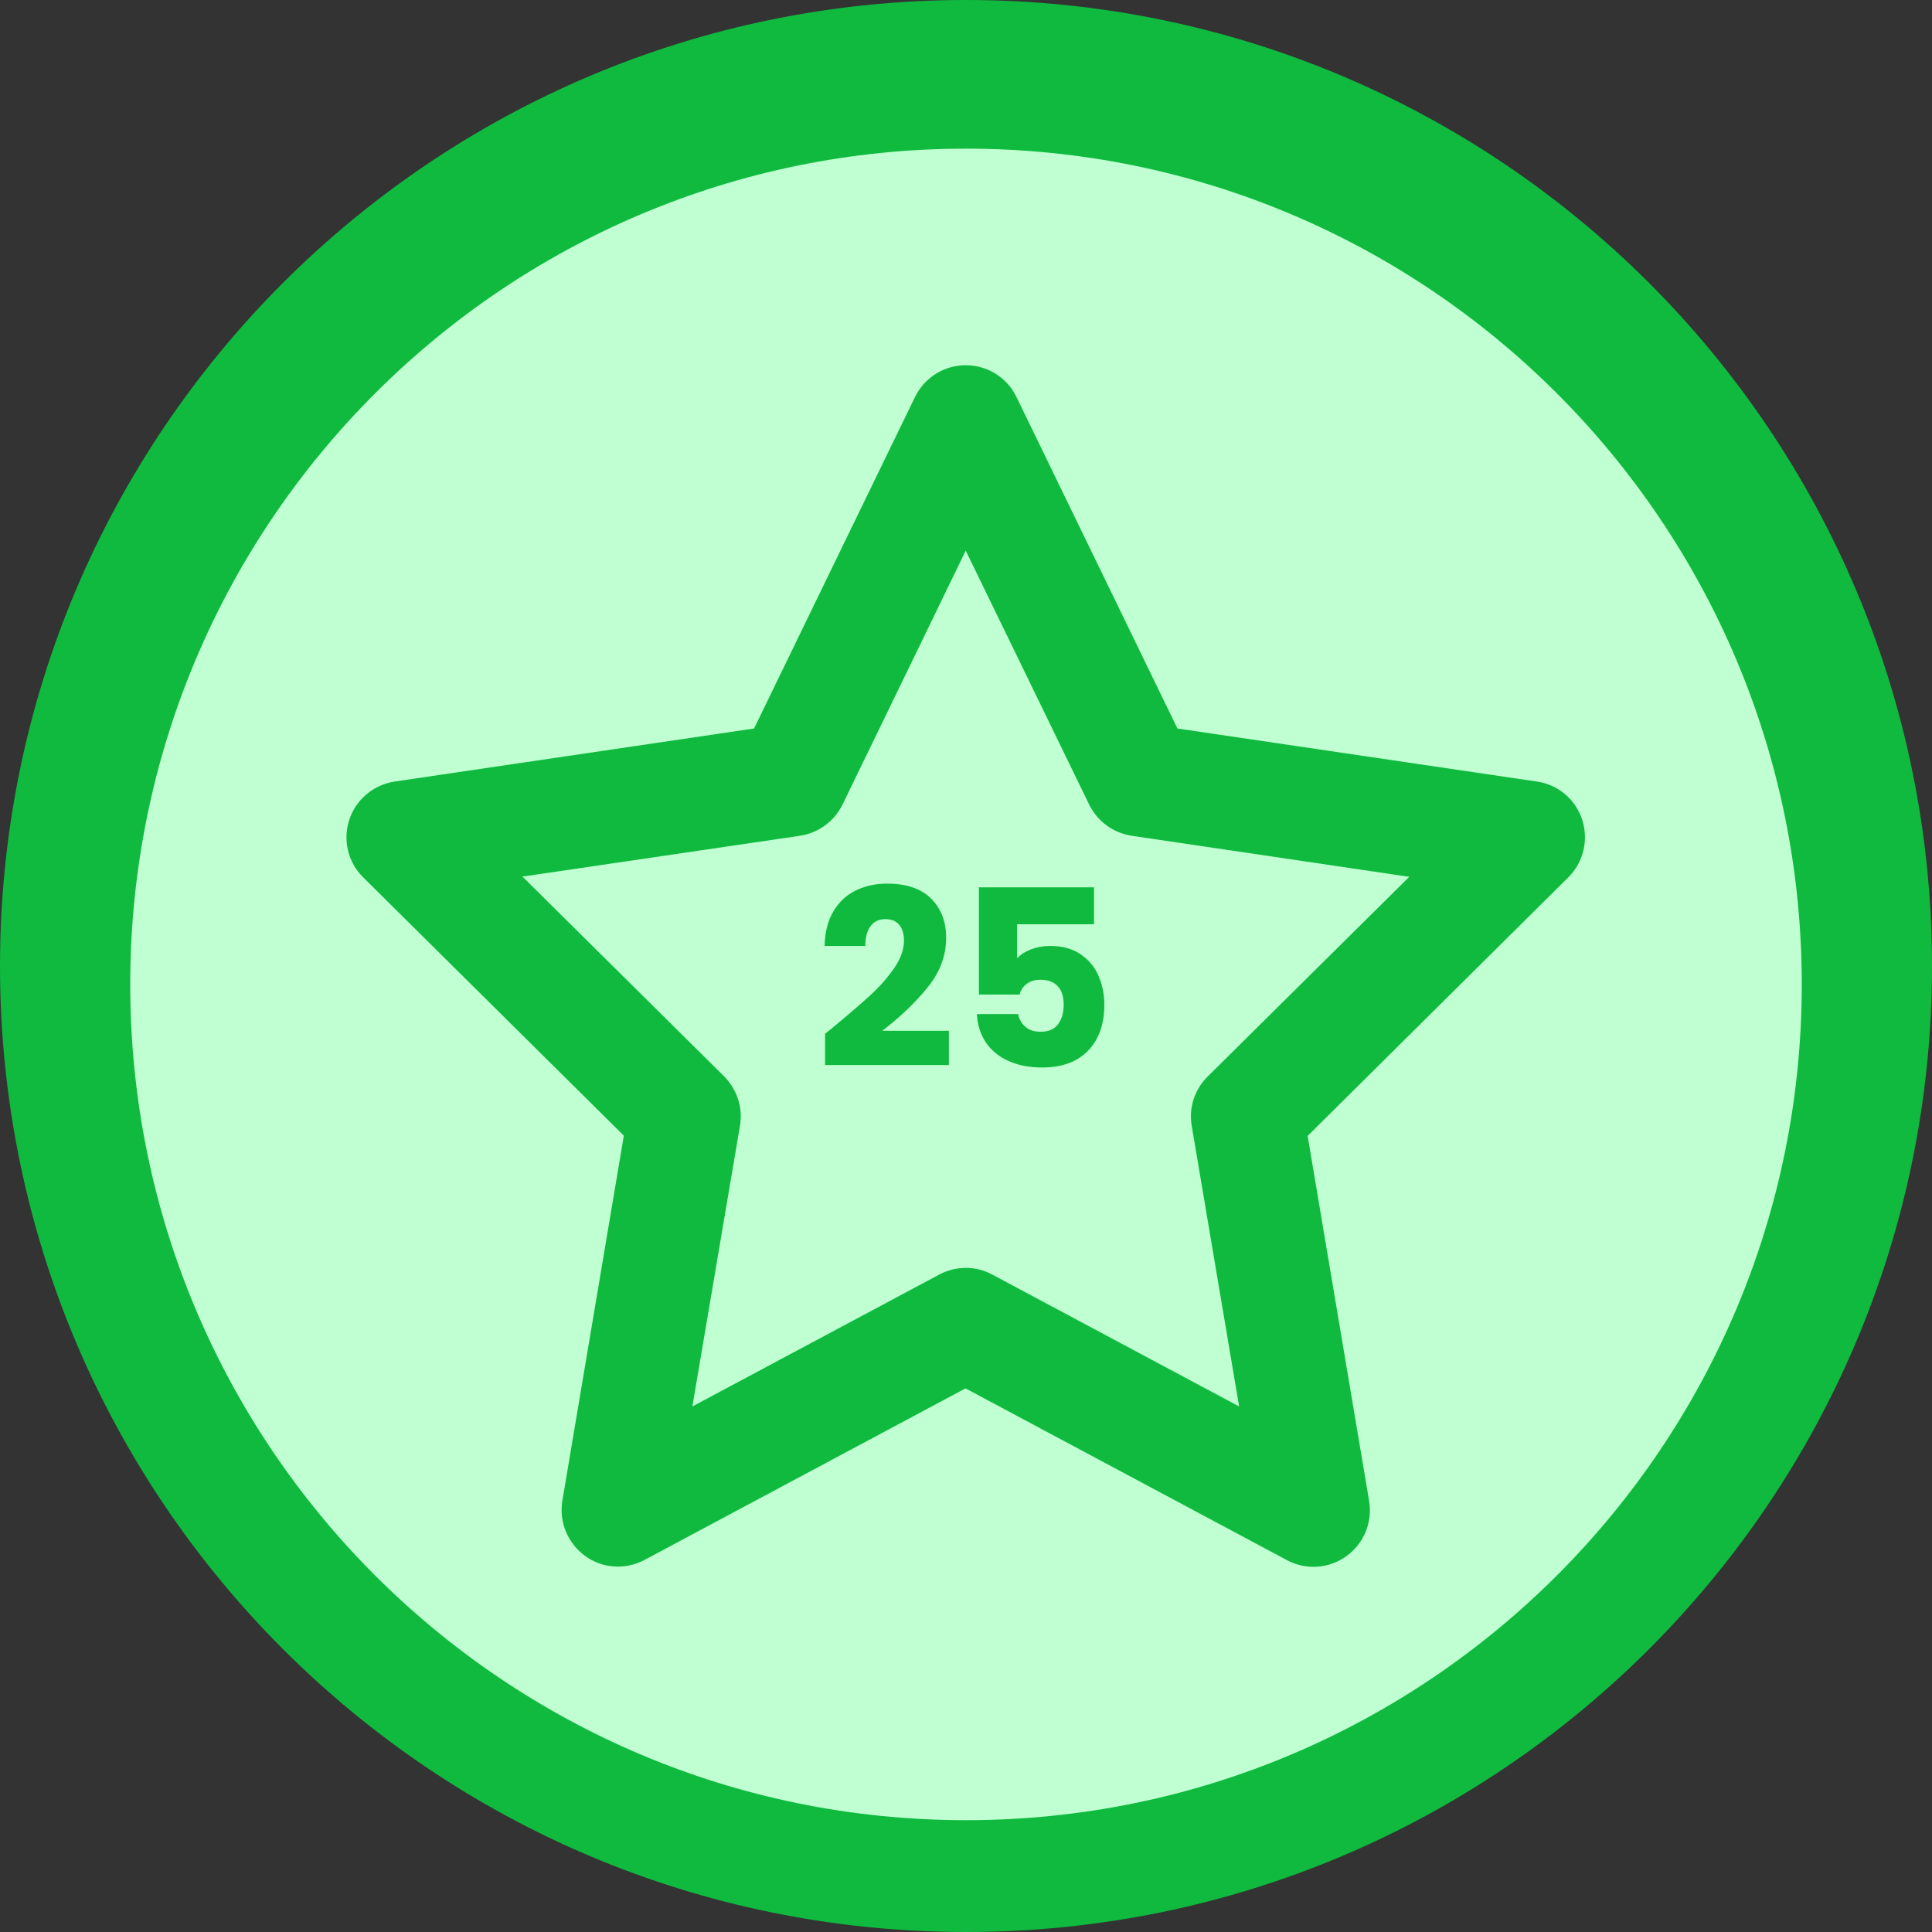
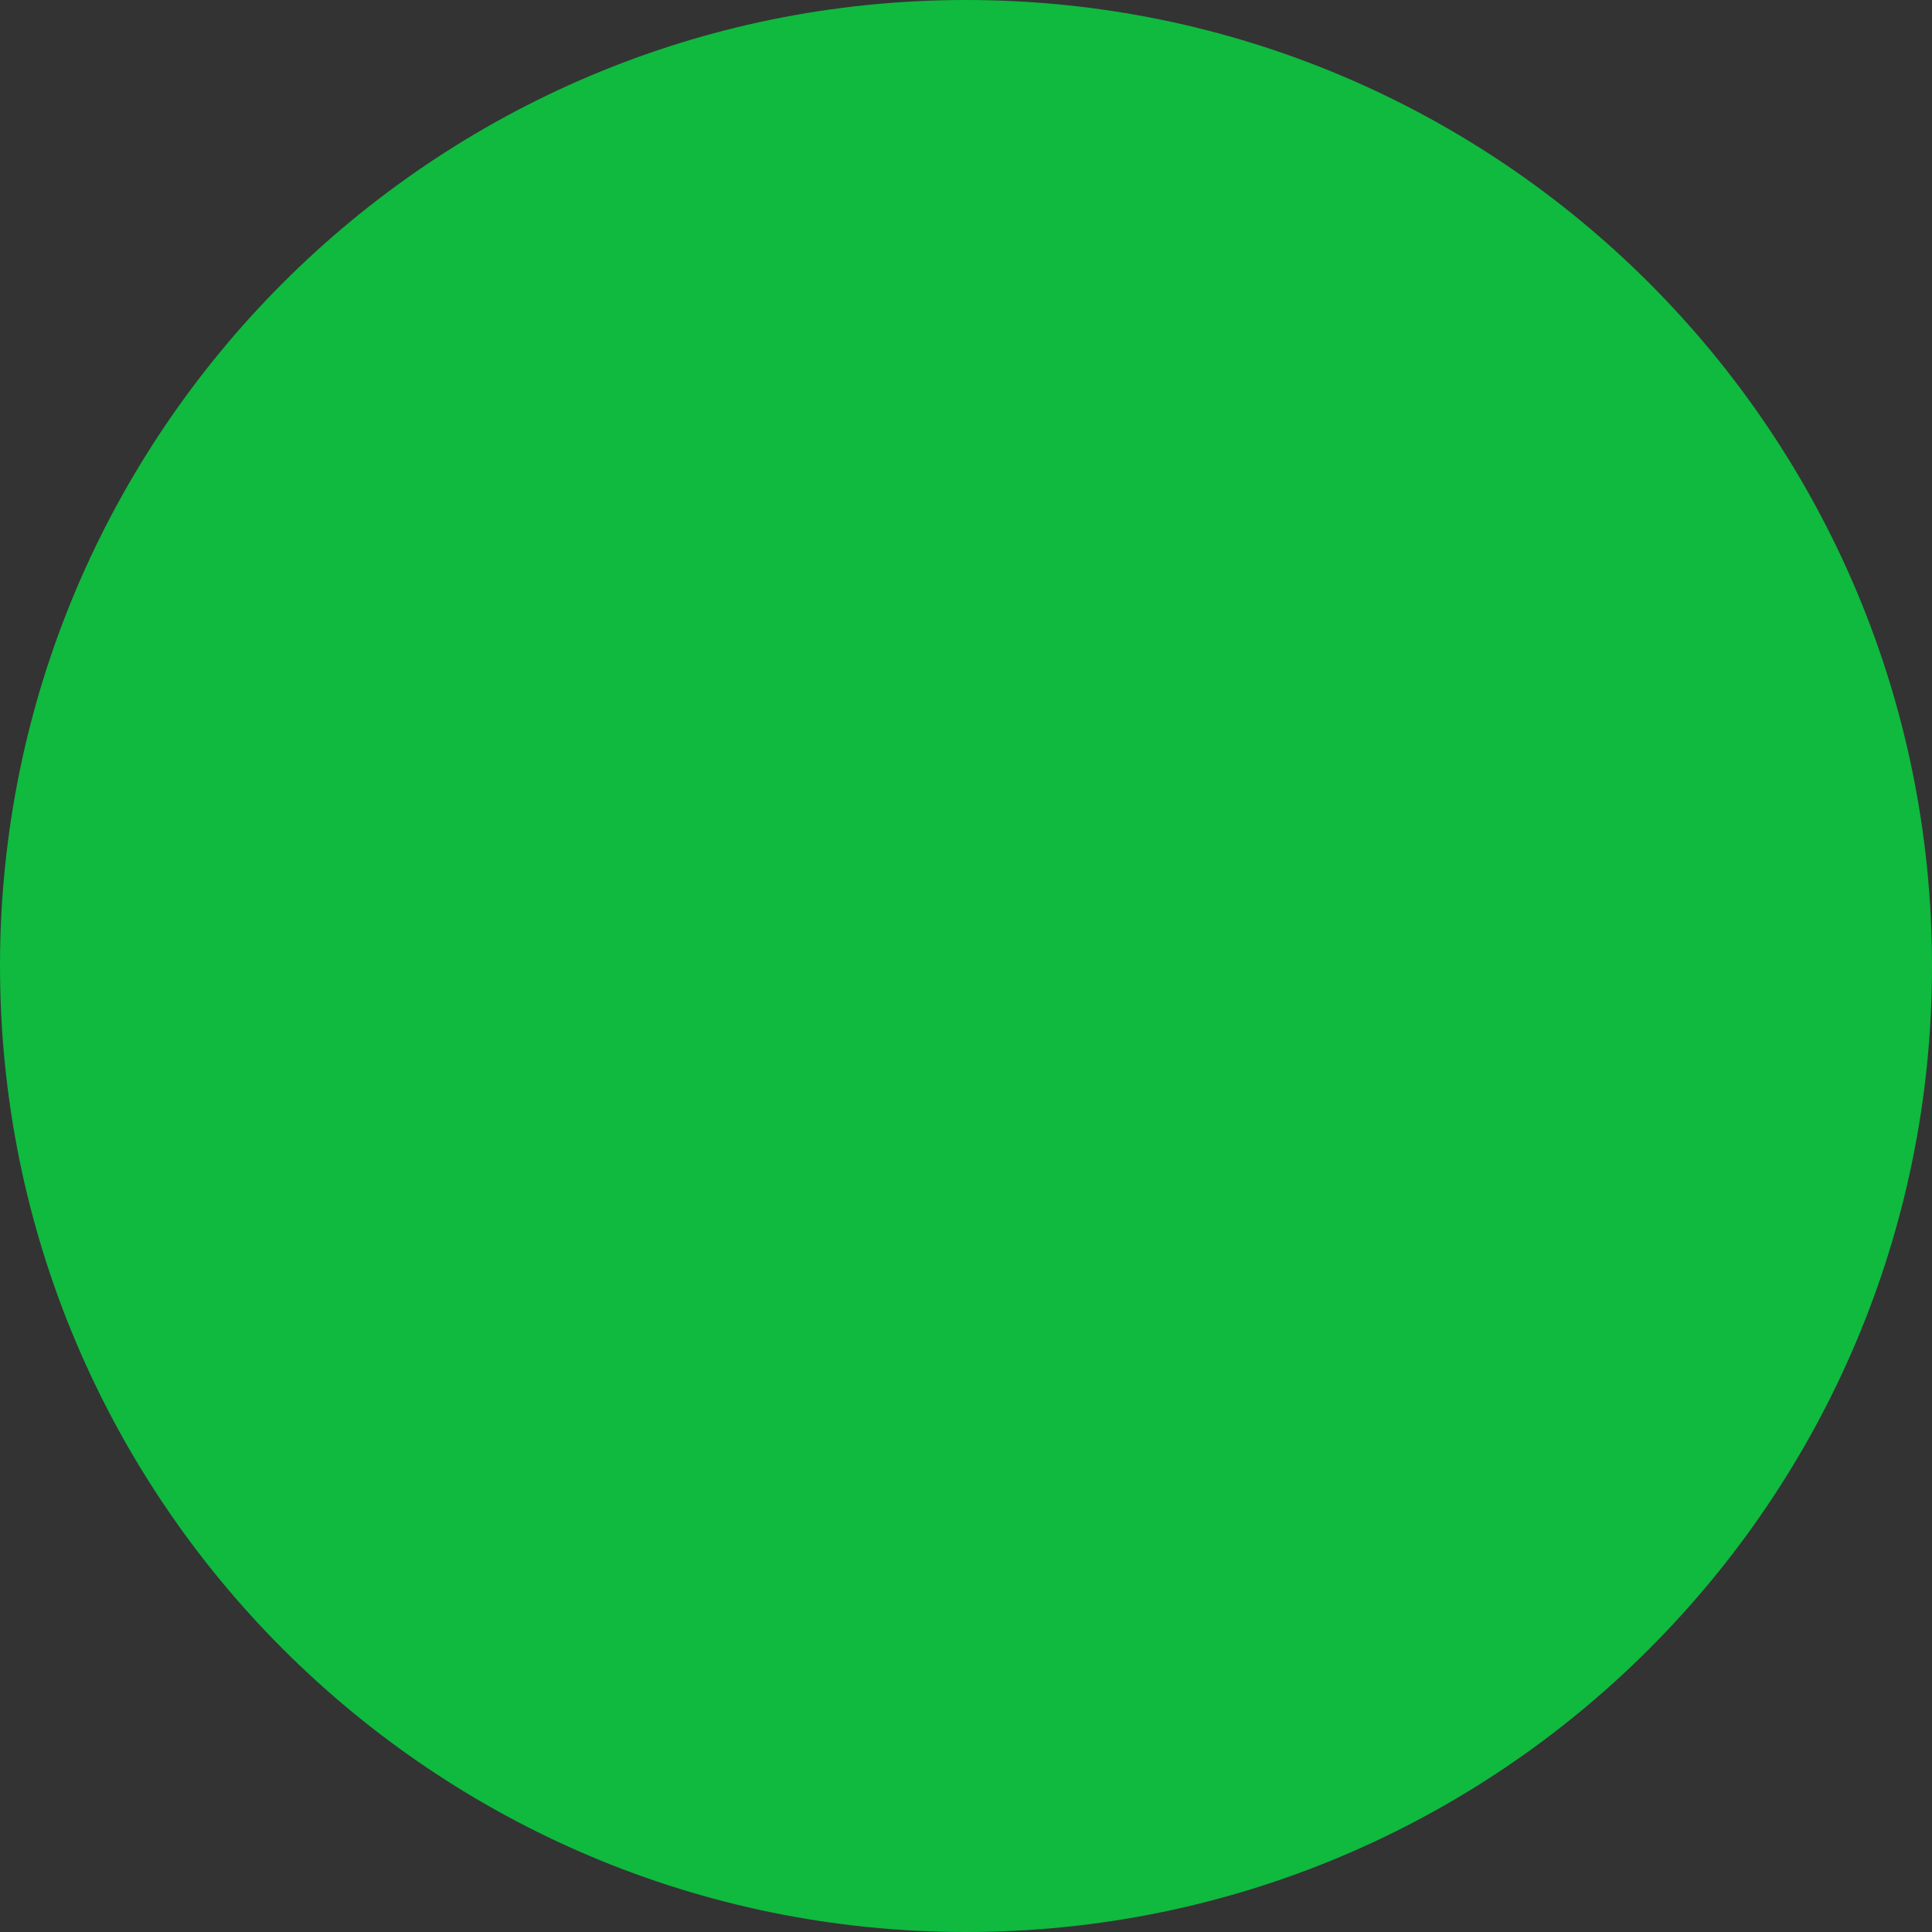
<svg xmlns="http://www.w3.org/2000/svg" width="500" zoomAndPan="magnify" viewBox="0 0 375 375" height="500" preserveAspectRatio="xMidYMid meet" version="1.0">
  <rect x="0" y="0" width="375" height="375" fill="#333333" stroke="none" />
  <defs>
    <g />
    <clipPath id="d3a582162a">
      <path d="M 187.5 0 C 83.945 0 0 83.945 0 187.5 C 0 291.055 83.945 375 187.5 375 C 291.055 375 375 291.055 375 187.5 C 375 83.945 291.055 0 187.5 0 Z M 187.5 0 " clip-rule="nonzero" />
    </clipPath>
    <clipPath id="f756b0e2b6">
      <path d="M 25.277 28.852 L 349.723 28.852 L 349.723 353.297 L 25.277 353.297 Z M 25.277 28.852 " clip-rule="nonzero" />
    </clipPath>
    <clipPath id="331a1a4252">
-       <path d="M 187.5 28.852 C 97.906 28.852 25.277 101.48 25.277 191.074 C 25.277 280.668 97.906 353.297 187.5 353.297 C 277.094 353.297 349.723 280.668 349.723 191.074 C 349.723 101.48 277.094 28.852 187.5 28.852 Z M 187.5 28.852 " clip-rule="nonzero" />
-     </clipPath>
+       </clipPath>
    <clipPath id="974dcb73bd">
      <path d="M 67 70.891 L 308 70.891 L 308 304.141 L 67 304.141 Z M 67 70.891 " clip-rule="nonzero" />
    </clipPath>
  </defs>
  <g clip-path="url(#d3a582162a)">
    <rect x="-37.5" width="450" fill="#0fba3f" y="-37.5" height="450" fill-opacity="1" />
  </g>
  <g clip-path="url(#f756b0e2b6)">
    <g clip-path="url(#331a1a4252)">
      <path fill="#bfffd1" d="M 25.277 28.852 L 349.723 28.852 L 349.723 353.297 L 25.277 353.297 Z M 25.277 28.852 " fill-opacity="1" fill-rule="nonzero" />
    </g>
  </g>
  <g clip-path="url(#974dcb73bd)">
    <path fill="#0fba3f" d="M 187.449 70.895 C 191.641 70.895 195.465 73.262 197.289 77.043 L 228.535 141.402 L 298.312 151.699 C 302.414 152.289 305.828 155.16 307.105 159.121 C 308.379 163.086 307.332 167.367 304.418 170.281 L 253.812 220.477 L 265.746 291.348 C 266.43 295.449 264.746 299.594 261.328 302.055 C 257.914 304.512 253.449 304.785 249.805 302.828 L 187.402 269.484 L 125.094 302.781 C 121.402 304.742 116.941 304.469 113.57 302.008 C 110.199 299.547 108.469 295.402 109.152 291.305 L 121.086 220.43 L 70.48 170.281 C 67.52 167.367 66.52 163.039 67.793 159.121 C 69.07 155.203 72.484 152.336 76.586 151.699 L 146.363 141.402 L 177.609 77.043 C 179.477 73.262 183.258 70.895 187.449 70.895 Z M 187.449 106.879 L 163.535 156.16 C 161.941 159.395 158.891 161.672 155.293 162.219 L 101.406 170.145 L 140.535 208.906 C 143.039 211.41 144.223 214.965 143.633 218.473 L 134.387 272.992 L 182.301 247.395 C 185.535 245.664 189.406 245.664 192.598 247.395 L 240.512 272.992 L 231.312 218.516 C 230.719 215.012 231.859 211.457 234.41 208.953 L 273.535 170.191 L 219.652 162.219 C 216.098 161.672 213.004 159.441 211.406 156.16 Z M 187.449 106.879 " fill-opacity="1" fill-rule="nonzero" />
  </g>
  <g fill="#0fba3f" fill-opacity="1">
    <g transform="translate(158.288, 207.2)">
      <g>
        <path d="M 1.859 -6.547 C 2.953 -7.41 3.445 -7.812 3.344 -7.75 C 6.469 -10.332 8.93 -12.453 10.734 -14.109 C 12.535 -15.773 14.055 -17.516 15.297 -19.328 C 16.547 -21.148 17.172 -22.922 17.172 -24.641 C 17.172 -25.941 16.867 -26.957 16.266 -27.688 C 15.66 -28.426 14.754 -28.797 13.547 -28.797 C 12.328 -28.797 11.375 -28.344 10.688 -27.438 C 10.008 -26.531 9.672 -25.25 9.672 -23.594 L 1.766 -23.594 C 1.828 -26.301 2.41 -28.562 3.516 -30.375 C 4.617 -32.195 6.07 -33.535 7.875 -34.391 C 9.676 -35.254 11.676 -35.688 13.875 -35.688 C 17.664 -35.688 20.523 -34.711 22.453 -32.766 C 24.391 -30.828 25.359 -28.297 25.359 -25.172 C 25.359 -21.754 24.191 -18.586 21.859 -15.672 C 19.535 -12.754 16.57 -9.906 12.969 -7.125 L 25.891 -7.125 L 25.891 -0.484 L 1.859 -0.484 Z M 1.859 -6.547 " />
      </g>
    </g>
  </g>
  <g fill="#0fba3f" fill-opacity="1">
    <g transform="translate(185.602, 207.2)">
      <g>
-         <path d="M 26.75 -27.797 L 11.812 -27.797 L 11.812 -21.188 C 12.457 -21.895 13.352 -22.473 14.5 -22.922 C 15.645 -23.367 16.891 -23.594 18.234 -23.594 C 20.617 -23.594 22.598 -23.047 24.172 -21.953 C 25.754 -20.867 26.91 -19.469 27.641 -17.75 C 28.379 -16.031 28.75 -14.164 28.75 -12.156 C 28.75 -8.414 27.695 -5.453 25.594 -3.266 C 23.488 -1.086 20.523 0 16.703 0 C 14.148 0 11.93 -0.438 10.047 -1.312 C 8.16 -2.188 6.707 -3.406 5.688 -4.969 C 4.664 -6.531 4.109 -8.332 4.016 -10.375 L 12.016 -10.375 C 12.203 -9.395 12.66 -8.578 13.391 -7.922 C 14.129 -7.266 15.133 -6.938 16.406 -6.938 C 17.906 -6.938 19.02 -7.414 19.75 -8.375 C 20.488 -9.332 20.859 -10.609 20.859 -12.203 C 20.859 -13.766 20.473 -14.957 19.703 -15.781 C 18.941 -16.613 17.828 -17.031 16.359 -17.031 C 15.273 -17.031 14.379 -16.766 13.672 -16.234 C 12.973 -15.711 12.516 -15.02 12.297 -14.156 L 4.406 -14.156 L 4.406 -34.969 L 26.75 -34.969 Z M 26.75 -27.797 " />
+         <path d="M 26.75 -27.797 L 11.812 -27.797 L 11.812 -21.188 C 12.457 -21.895 13.352 -22.473 14.5 -22.922 C 15.645 -23.367 16.891 -23.594 18.234 -23.594 C 20.617 -23.594 22.598 -23.047 24.172 -21.953 C 25.754 -20.867 26.91 -19.469 27.641 -17.75 C 28.379 -16.031 28.75 -14.164 28.75 -12.156 C 28.75 -8.414 27.695 -5.453 25.594 -3.266 C 23.488 -1.086 20.523 0 16.703 0 C 14.148 0 11.93 -0.438 10.047 -1.312 C 8.16 -2.188 6.707 -3.406 5.688 -4.969 C 4.664 -6.531 4.109 -8.332 4.016 -10.375 C 12.203 -9.395 12.66 -8.578 13.391 -7.922 C 14.129 -7.266 15.133 -6.938 16.406 -6.938 C 17.906 -6.938 19.02 -7.414 19.75 -8.375 C 20.488 -9.332 20.859 -10.609 20.859 -12.203 C 20.859 -13.766 20.473 -14.957 19.703 -15.781 C 18.941 -16.613 17.828 -17.031 16.359 -17.031 C 15.273 -17.031 14.379 -16.766 13.672 -16.234 C 12.973 -15.711 12.516 -15.02 12.297 -14.156 L 4.406 -14.156 L 4.406 -34.969 L 26.75 -34.969 Z M 26.75 -27.797 " />
      </g>
    </g>
  </g>
</svg>